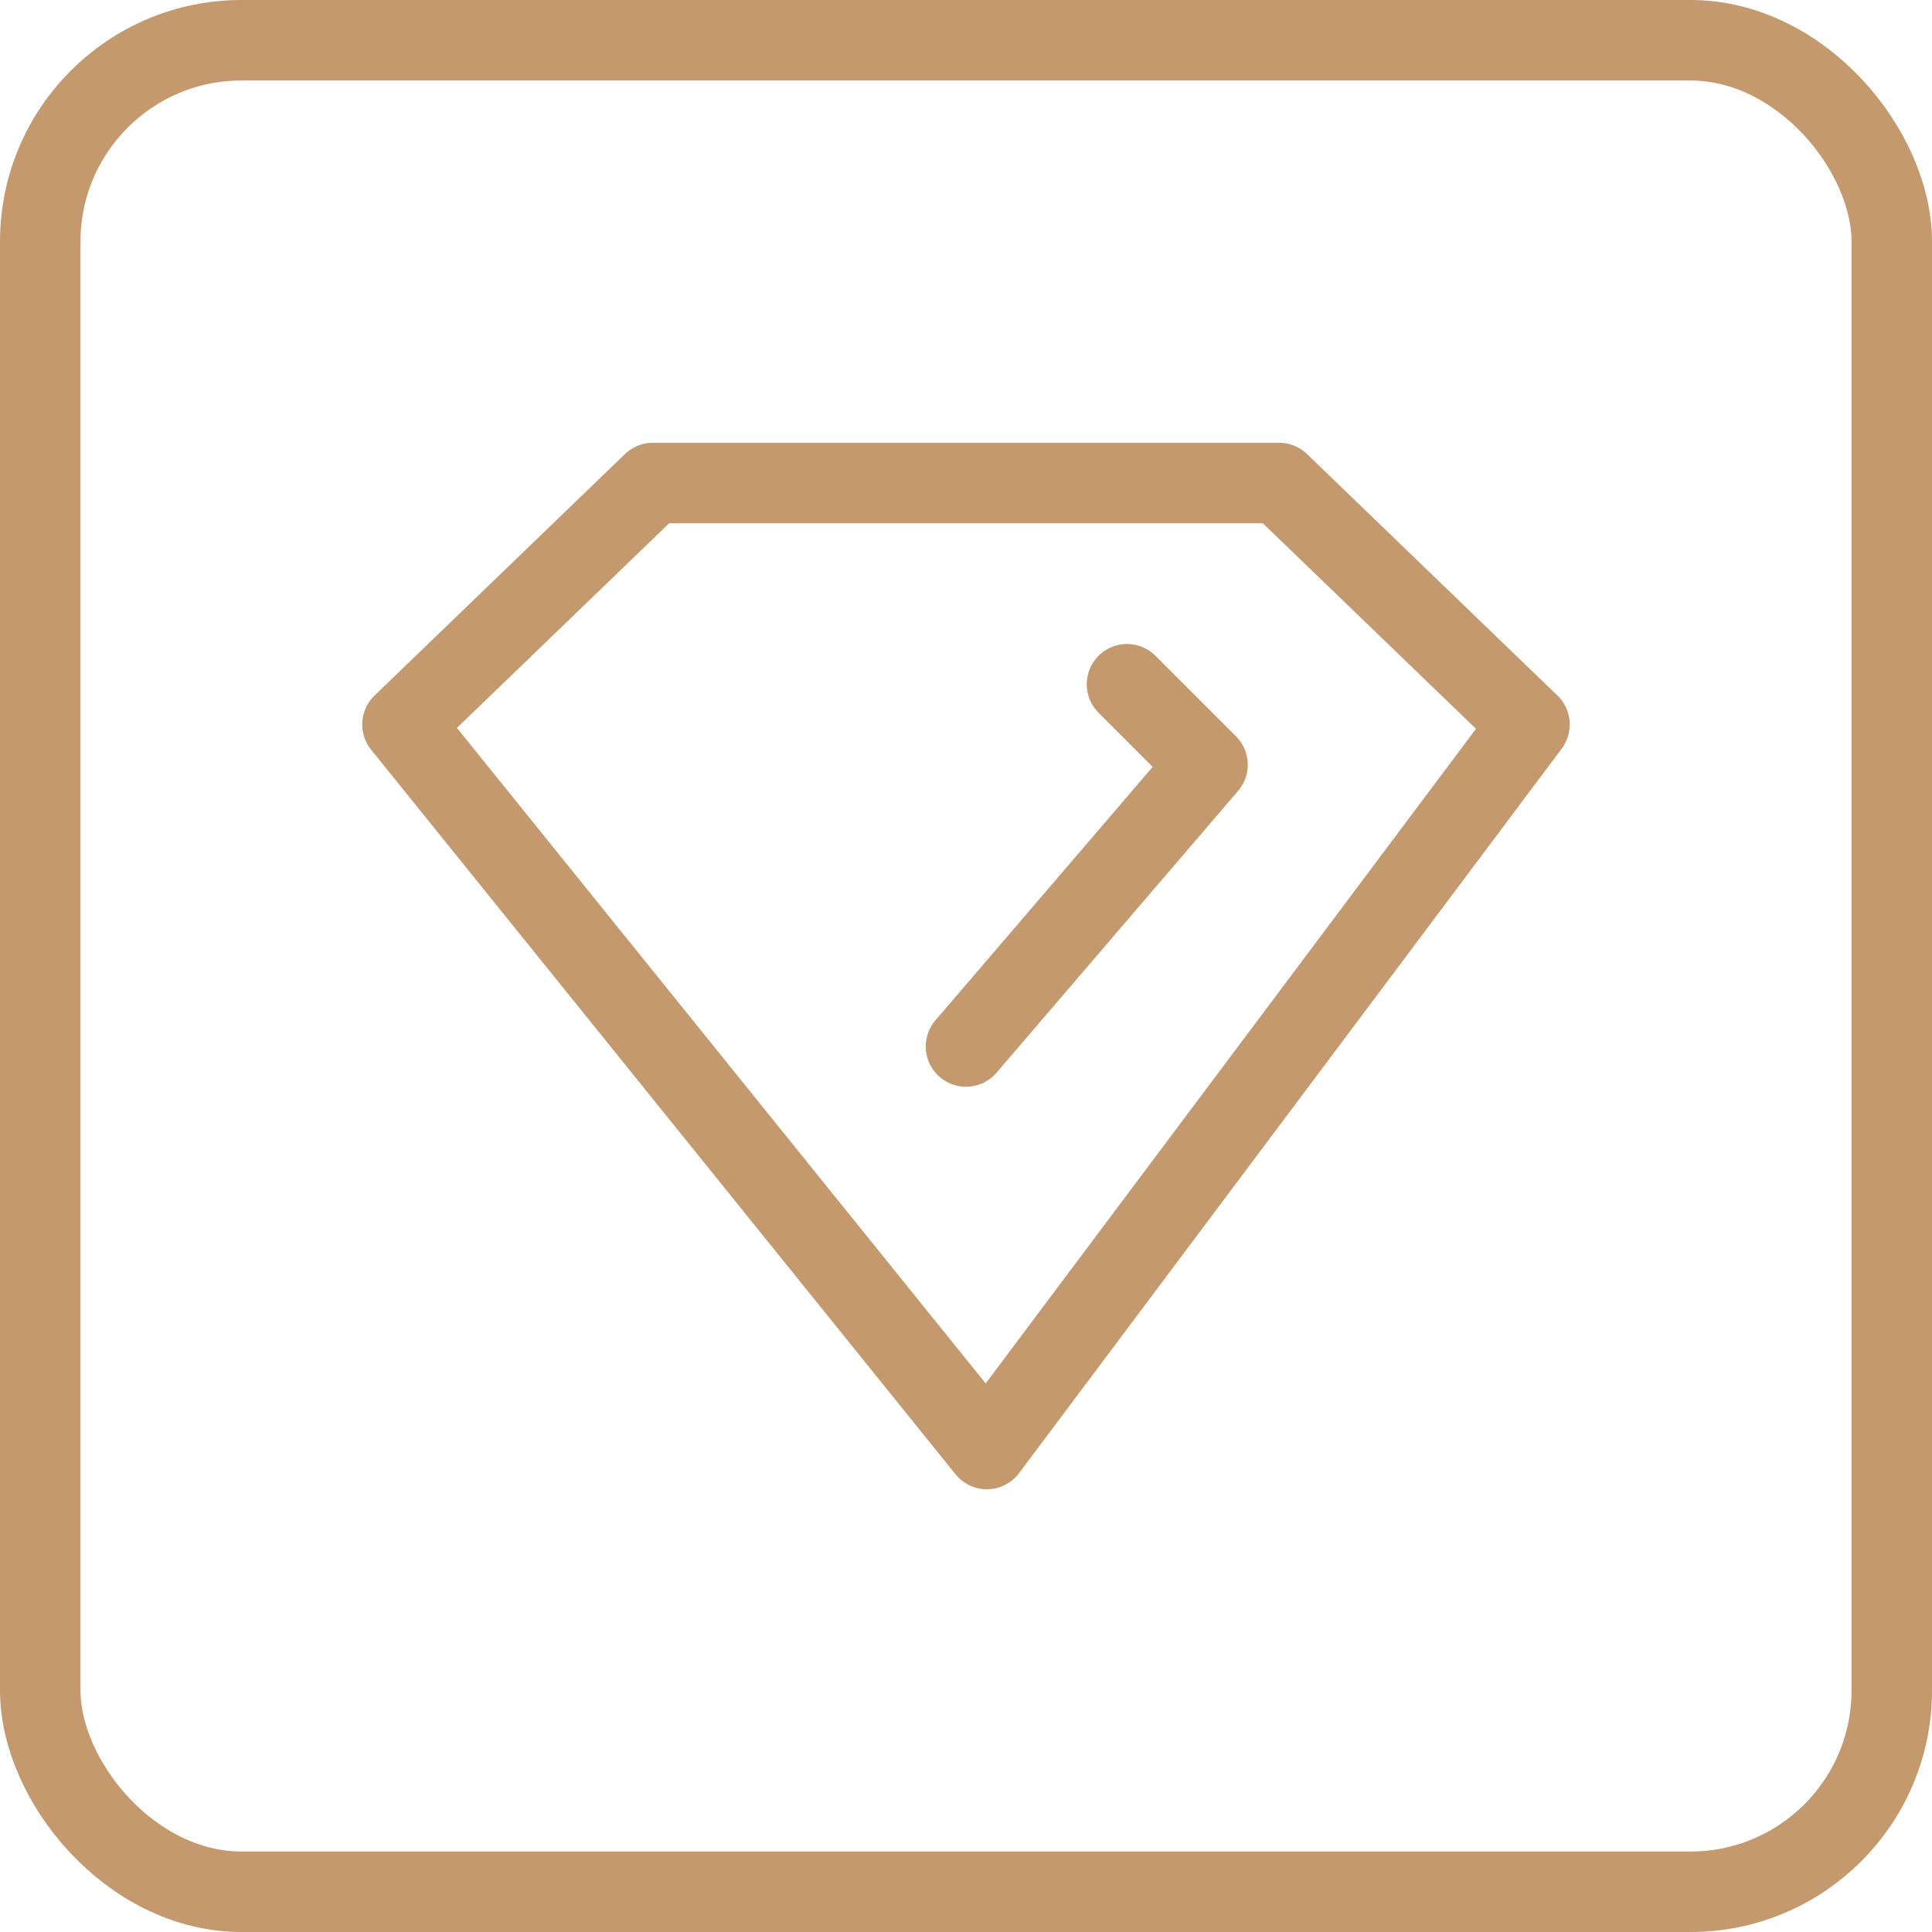
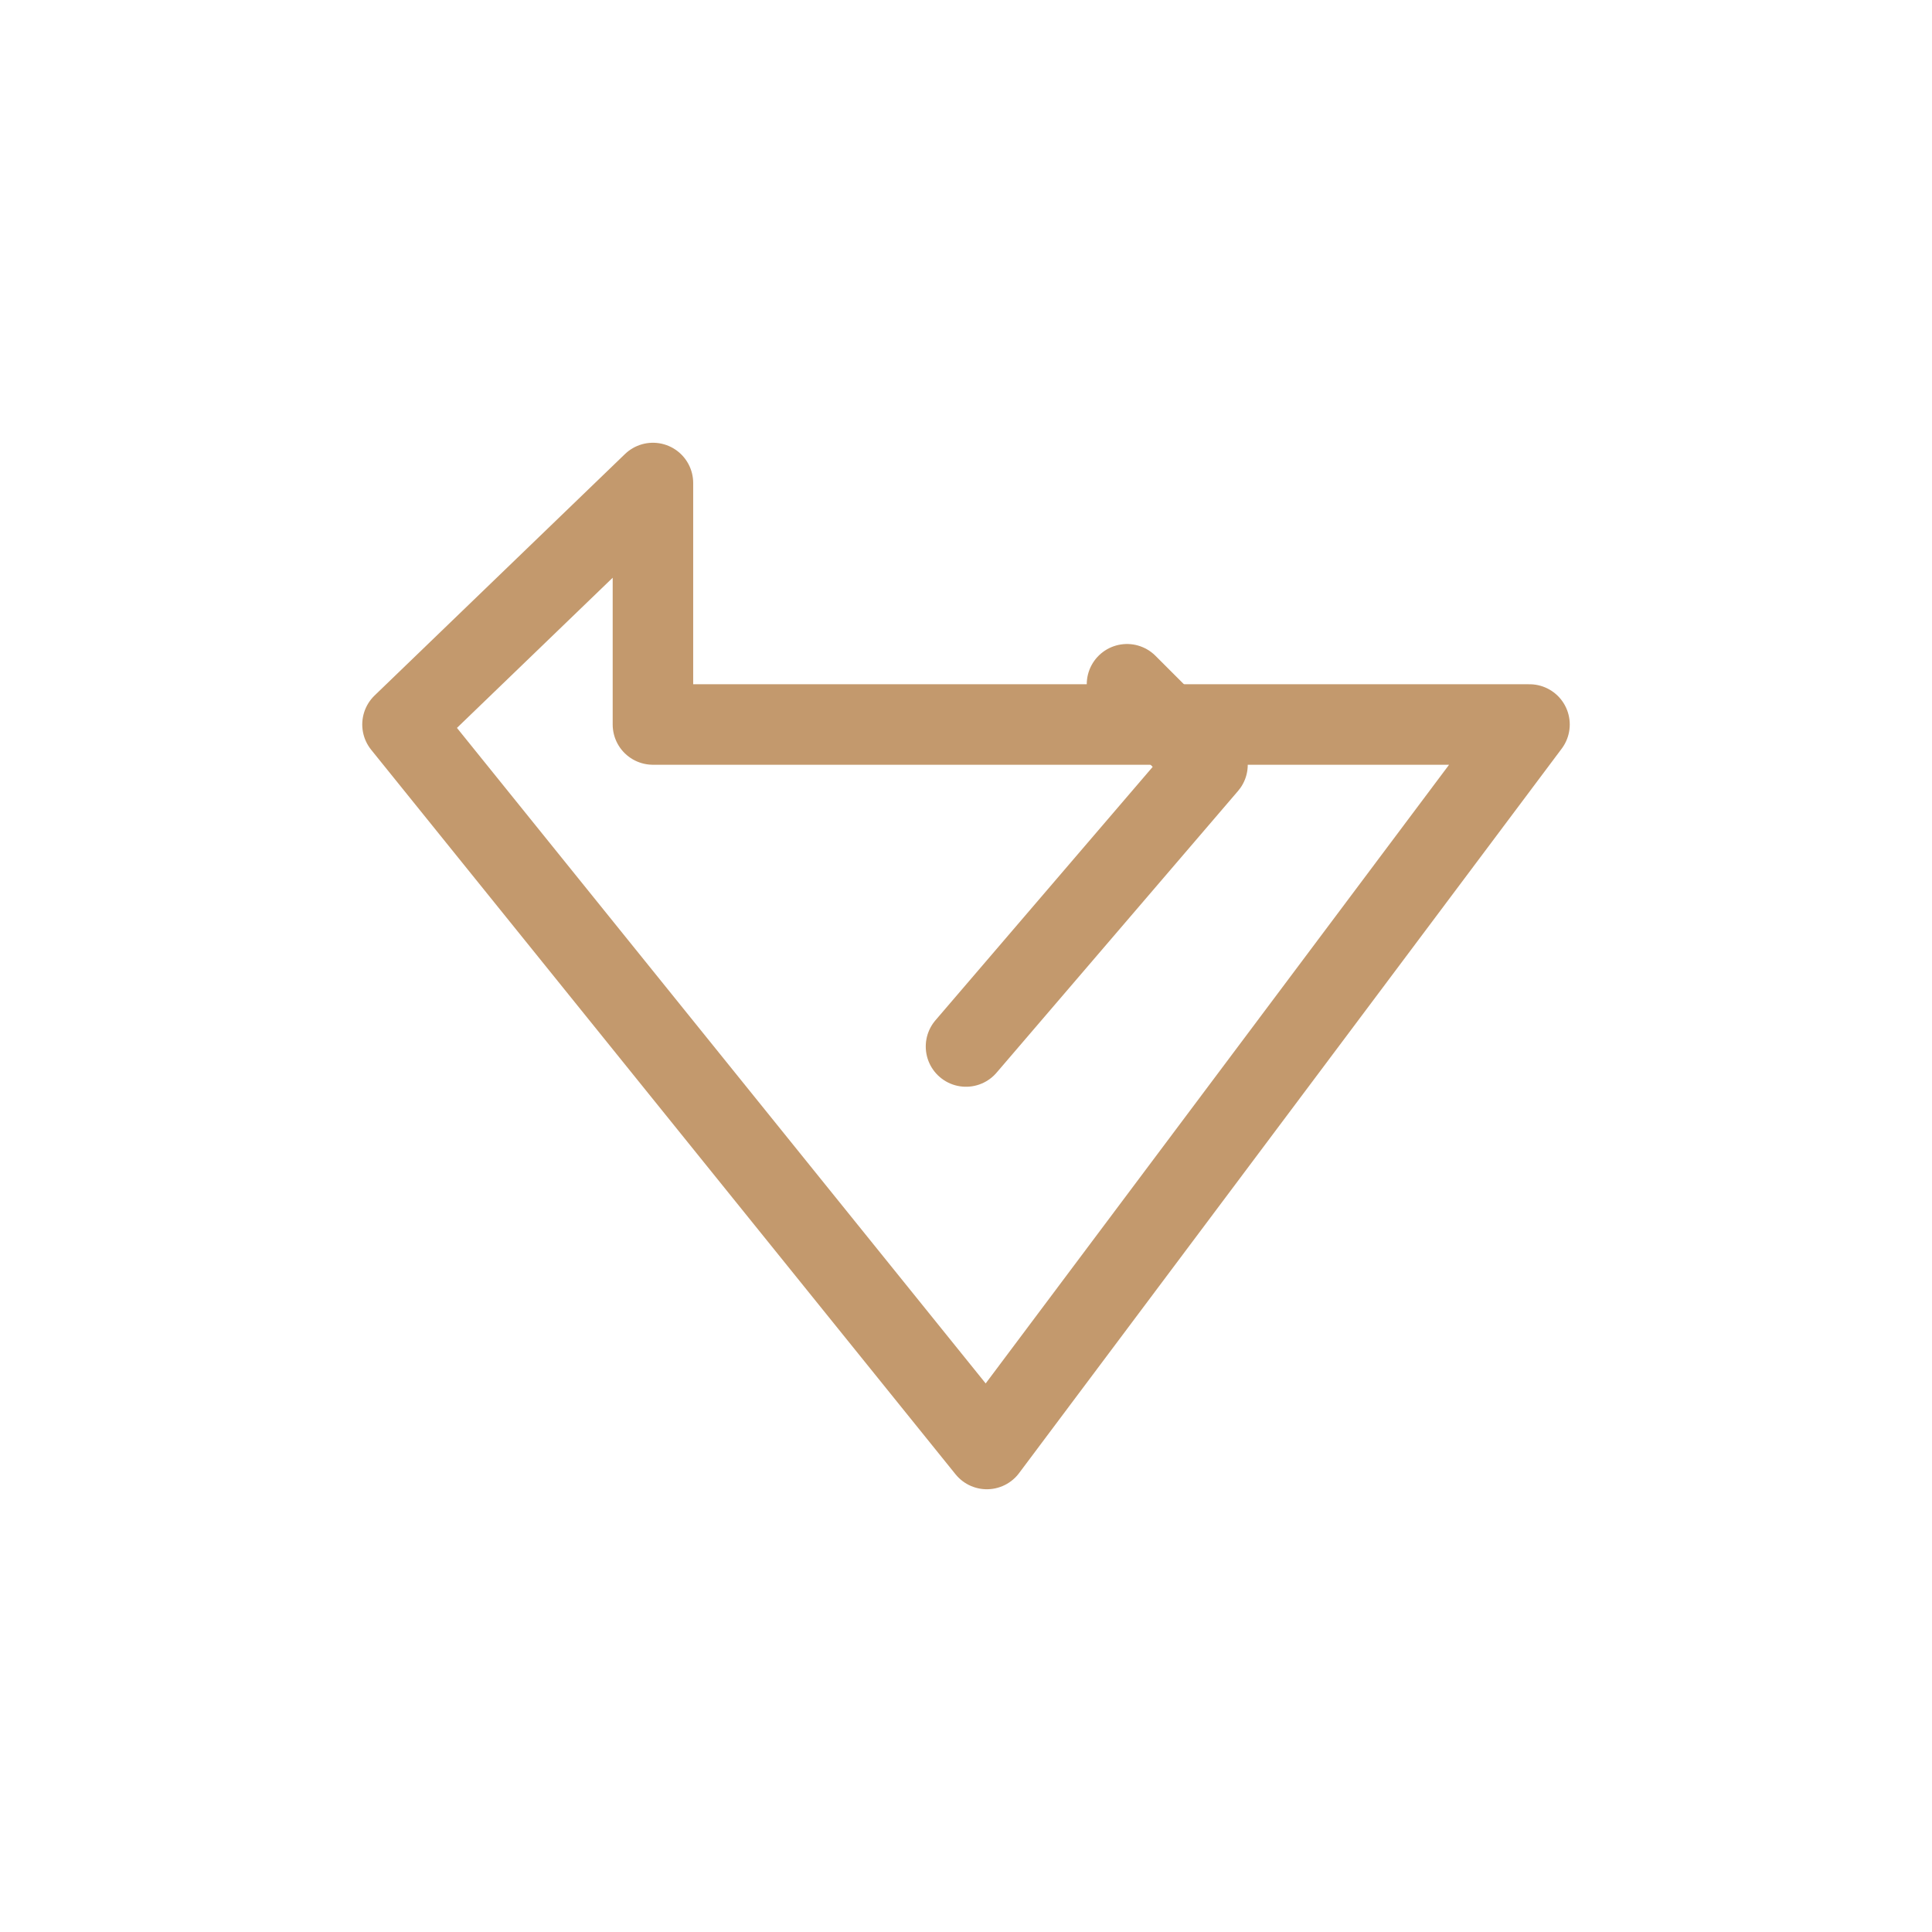
<svg xmlns="http://www.w3.org/2000/svg" width="24" height="24" viewBox="0 0 24 24" fill="none">
-   <rect x="0.5" y="0.5" width="23" height="23" rx="2.5" stroke="#C3996D" />
-   <path d="M8.111 6L5 9L12.259 18L19 9L15.889 6H8.111Z" stroke="#C3996D" stroke-linejoin="round" />
+   <path d="M8.111 6L5 9L12.259 18L19 9H8.111Z" stroke="#C3996D" stroke-linejoin="round" />
  <path d="M14 8.5L15 9.5L12 13" stroke="#C3996D" stroke-linecap="round" stroke-linejoin="round" />
</svg>